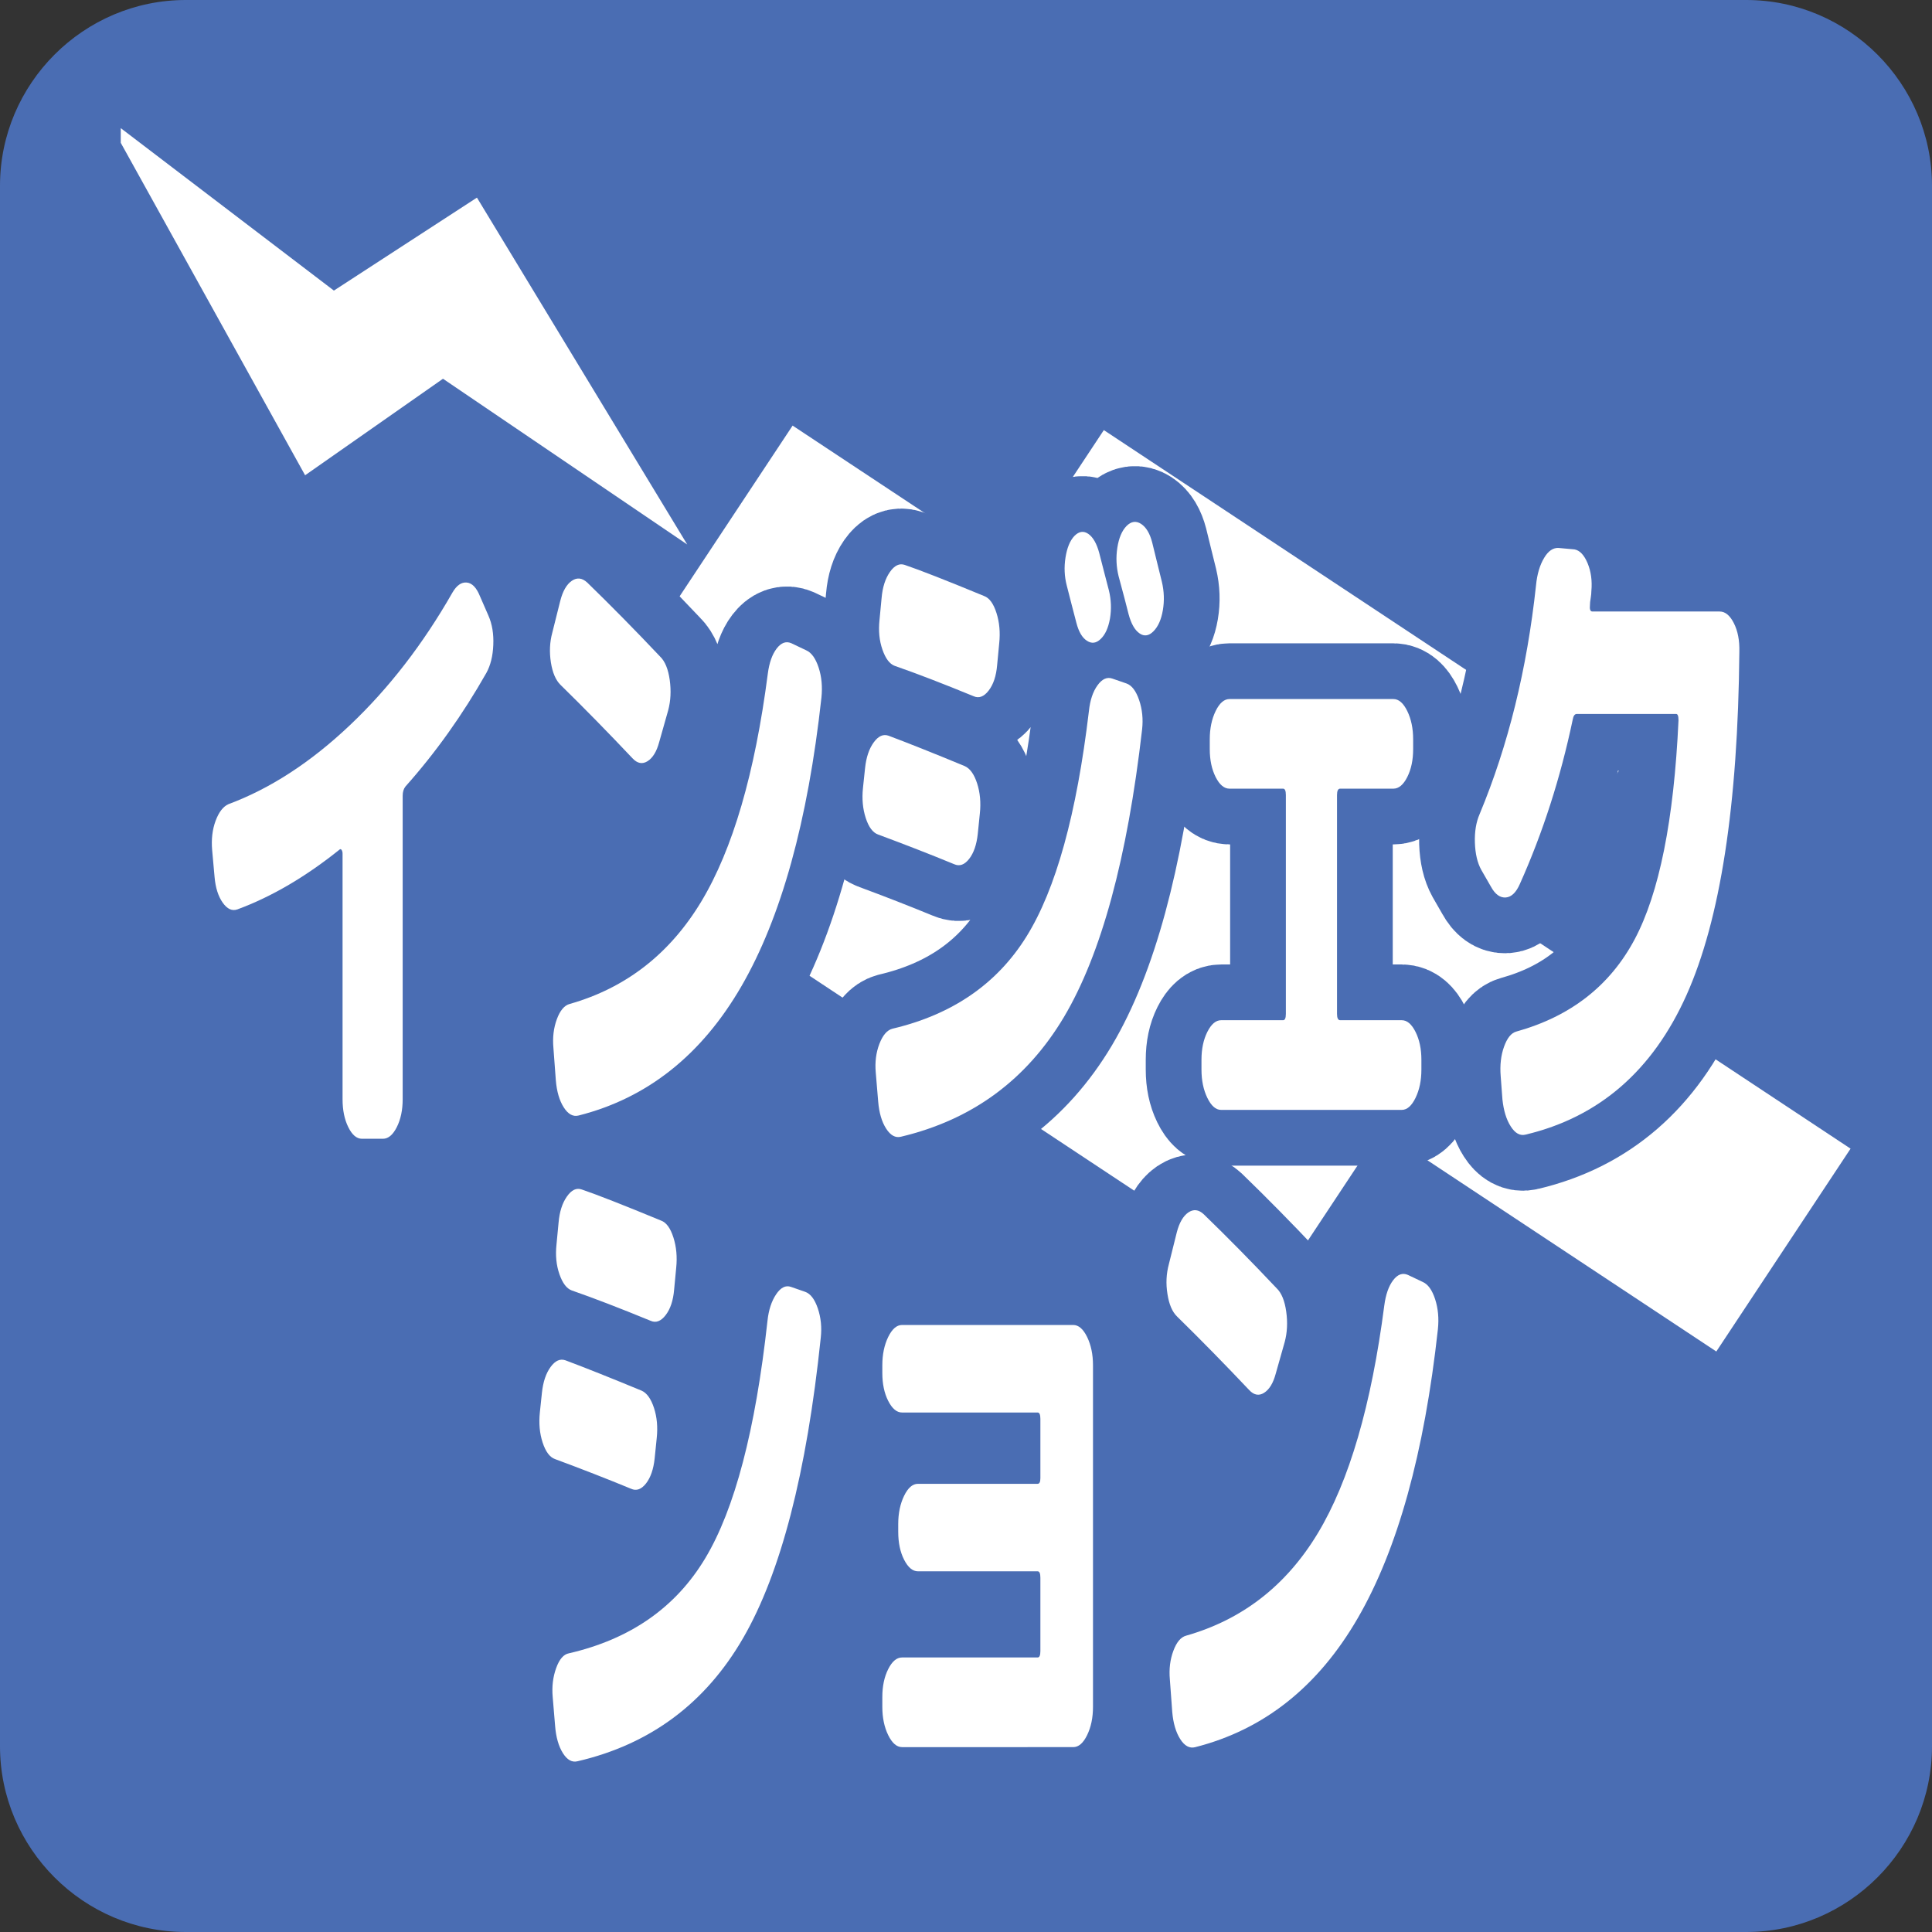
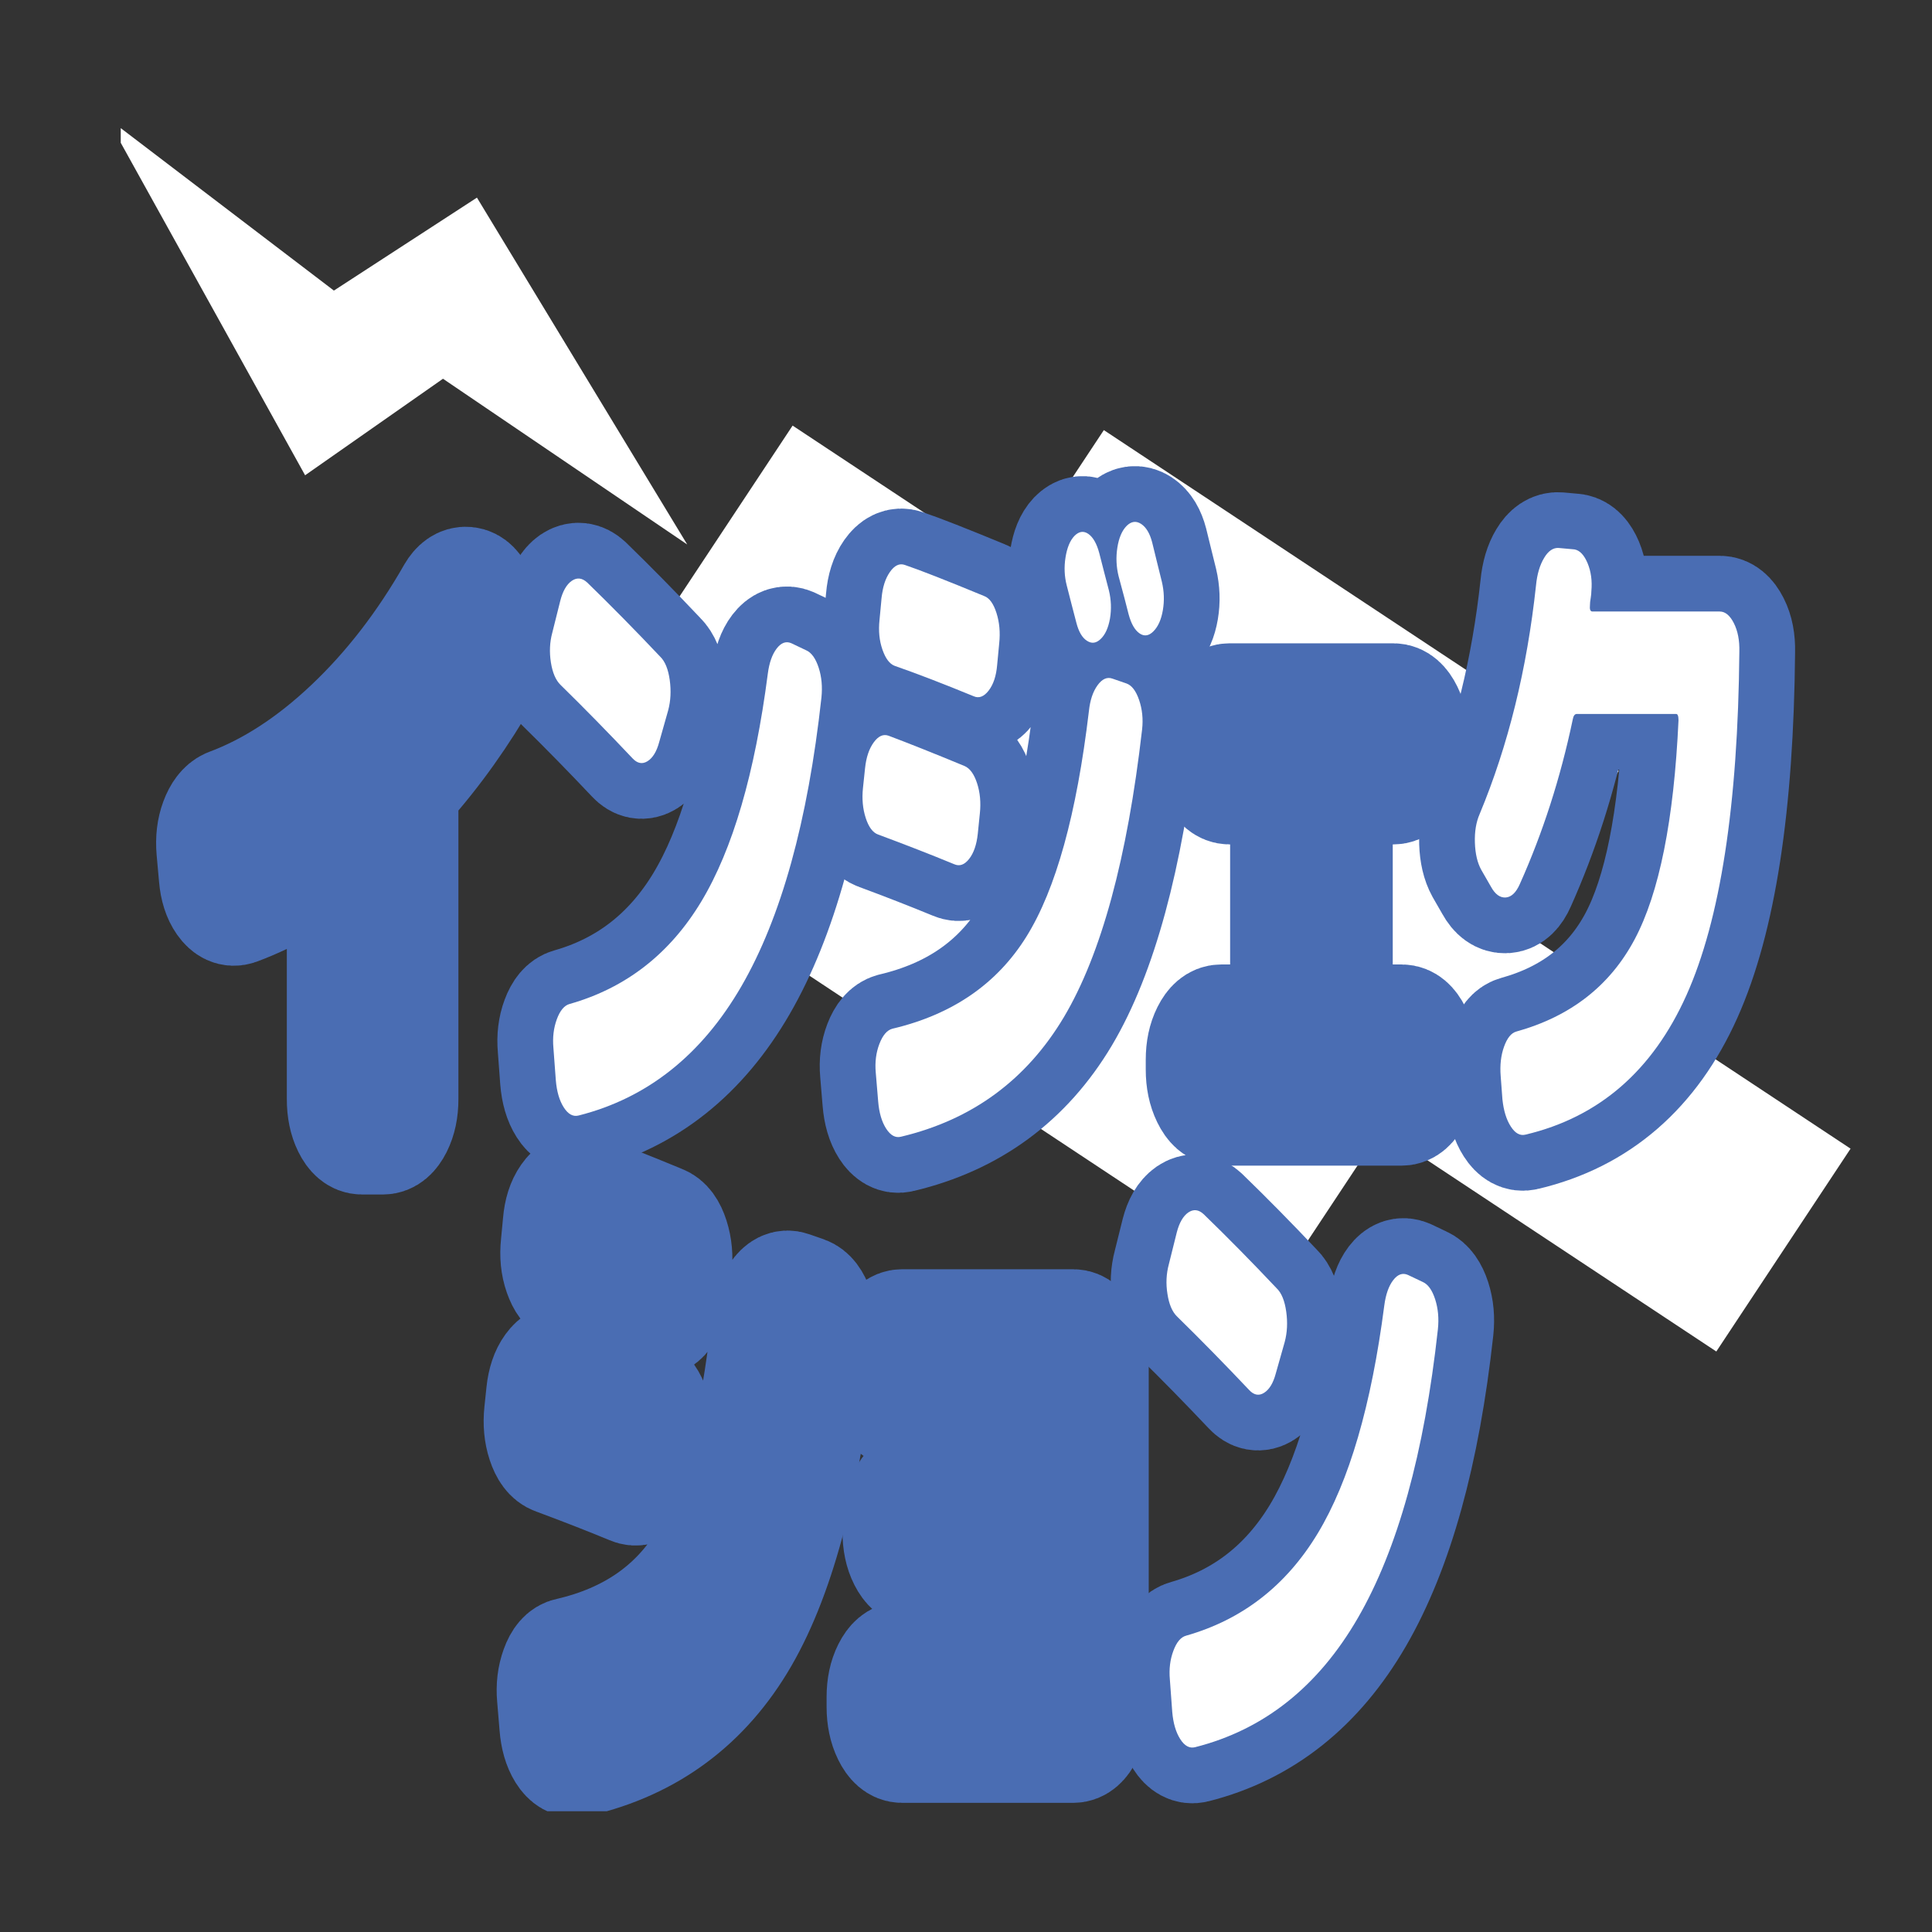
<svg xmlns="http://www.w3.org/2000/svg" xmlns:xlink="http://www.w3.org/1999/xlink" version="1.1" id="レイヤー_1" x="0px" y="0px" width="52px" height="52px" viewBox="0 0 52 52" enable-background="new 0 0 52 52" xml:space="preserve">
  <rect x="0" y="0" width="52" height="52" fill="#333333" stroke="none" />
  <g>
    <g>
-       <path fill="#4A6DB3" d="M52,47c0,2.75-2.25,5-5,5H5c-2.75,0-5-2.25-5-5V5c0-2.75,2.25-5,5-5h42c2.75,0,5,2.25,5,5V47z" />
-     </g>
+       </g>
    <g>
      <defs>
        <rect id="SVGID_1_" x="3.25" y="3.25" width="45.5" height="45.5" />
      </defs>
      <clipPath id="SVGID_2_">
        <use xlink:href="#SVGID_1_" overflow="visible" />
      </clipPath>
      <polygon clip-path="url(#SVGID_2_)" fill="#FFFFFF" points="2.871,3.16 8.987,7.821 12.837,5.319 18.497,14.655 11.923,10.194     8.212,12.792   " />
      <rect x="34.916" y="27.872" transform="matrix(0.834 0.552 -0.552 0.834 24.536 -19.239)" clip-path="url(#SVGID_2_)" fill="#FFFFFF" width="18.632" height="6.546" />
      <rect x="23.745" y="14.778" transform="matrix(0.834 0.552 -0.552 0.834 18.064 -13.856)" clip-path="url(#SVGID_2_)" fill="#FFFFFF" width="16.617" height="16.617" />
      <rect x="18.537" y="13.196" transform="matrix(-0.834 -0.552 0.552 -0.834 32.478 43.718)" clip-path="url(#SVGID_2_)" fill="#FFFFFF" width="8.56" height="7.554" />
      <g clip-path="url(#SVGID_2_)">
        <g>
          <path fill="none" stroke="#4A6DB3" stroke-width="3" stroke-linecap="round" stroke-linejoin="round" stroke-miterlimit="10" d="      M5.775,23.603L5.71,22.88c-0.025-0.291,0.006-0.554,0.093-0.788s0.202-0.383,0.344-0.447c1.124-0.418,2.211-1.124,3.263-2.119      c1.052-0.994,1.975-2.188,2.77-3.581c0.111-0.19,0.239-0.279,0.381-0.266c0.143,0.013,0.261,0.133,0.354,0.361l0.232,0.532      c0.1,0.228,0.143,0.491,0.13,0.788c-0.012,0.298-0.074,0.548-0.186,0.751c-0.639,1.127-1.366,2.147-2.179,3.059      c-0.049,0.063-0.074,0.146-0.074,0.247v8.17c0,0.291-0.053,0.541-0.158,0.75c-0.106,0.209-0.23,0.313-0.373,0.313H9.742      c-0.143,0-0.265-0.104-0.368-0.313s-0.154-0.459-0.154-0.75v-6.612c0-0.038-0.008-0.069-0.023-0.095      c-0.016-0.025-0.033-0.031-0.051-0.019c-0.913,0.734-1.831,1.273-2.756,1.615c-0.143,0.051-0.275-0.009-0.396-0.181      C5.874,24.125,5.8,23.894,5.775,23.603z" />
          <path fill="none" stroke="#4A6DB3" stroke-width="3" stroke-linecap="round" stroke-linejoin="round" stroke-miterlimit="10" d="      M15.088,18.435c-0.13-0.126-0.217-0.329-0.261-0.608c-0.043-0.278-0.031-0.544,0.038-0.798l0.214-0.855      c0.068-0.266,0.172-0.446,0.312-0.542c0.14-0.095,0.278-0.079,0.415,0.048c0.639,0.621,1.294,1.286,1.964,1.995      c0.13,0.126,0.215,0.335,0.256,0.627c0.04,0.292,0.026,0.563-0.042,0.817l-0.242,0.855c-0.068,0.253-0.172,0.424-0.312,0.513      c-0.14,0.088-0.275,0.063-0.405-0.076C16.379,19.727,15.734,19.068,15.088,18.435z M21.699,17.503      c0.143,0.063,0.254,0.219,0.335,0.466s0.105,0.516,0.075,0.807c-0.366,3.332-1.084,5.922-2.155,7.771s-2.531,3.009-4.38,3.477      c-0.149,0.038-0.283-0.034-0.4-0.218c-0.118-0.184-0.189-0.428-0.214-0.732l-0.065-0.873c-0.025-0.279,0.006-0.535,0.093-0.77      c0.086-0.234,0.202-0.371,0.344-0.409c1.514-0.43,2.695-1.349,3.542-2.755s1.444-3.452,1.792-6.137      c0.038-0.291,0.117-0.516,0.238-0.674c0.121-0.158,0.252-0.206,0.396-0.143L21.699,17.503z" />
          <path fill="none" stroke="#4A6DB3" stroke-width="3" stroke-linecap="round" stroke-linejoin="round" stroke-miterlimit="10" d="      M23.636,22.462c-0.143-0.05-0.255-0.199-0.335-0.446s-0.105-0.516-0.074-0.808l0.056-0.532c0.031-0.292,0.108-0.522,0.233-0.694      c0.124-0.171,0.257-0.231,0.4-0.18c0.54,0.203,1.223,0.475,2.048,0.817c0.143,0.063,0.255,0.218,0.335,0.465      s0.105,0.517,0.074,0.808l-0.056,0.551c-0.031,0.292-0.109,0.517-0.233,0.675s-0.257,0.206-0.4,0.143      C25.039,22.995,24.356,22.729,23.636,22.462z M30.32,18.396c0.143,0.051,0.256,0.2,0.34,0.447      c0.084,0.247,0.111,0.51,0.08,0.788c-0.398,3.471-1.1,6.052-2.104,7.743c-1.007,1.69-2.468,2.765-4.386,3.221      c-0.149,0.038-0.282-0.035-0.4-0.219c-0.118-0.184-0.189-0.427-0.214-0.731l-0.065-0.779c-0.025-0.278,0.008-0.535,0.098-0.77      c0.09-0.234,0.207-0.37,0.35-0.408c1.613-0.38,2.816-1.207,3.607-2.479c0.793-1.273,1.352-3.296,1.682-6.07      c0.031-0.292,0.107-0.522,0.232-0.694c0.123-0.171,0.258-0.231,0.4-0.18L30.32,18.396z M26.485,16.041      c0.143,0.051,0.254,0.203,0.335,0.456c0.081,0.253,0.105,0.526,0.074,0.817l-0.056,0.589c-0.025,0.292-0.101,0.52-0.228,0.684      c-0.127,0.165-0.263,0.216-0.405,0.152c-0.832-0.342-1.539-0.614-2.123-0.817c-0.137-0.05-0.247-0.196-0.331-0.437      c-0.084-0.24-0.11-0.506-0.079-0.798l0.056-0.589c0.025-0.292,0.1-0.525,0.224-0.703c0.124-0.177,0.257-0.24,0.4-0.19      C24.763,15.344,25.473,15.623,26.485,16.041z M29.623,17.2c-0.119,0.114-0.24,0.13-0.367,0.047      c-0.129-0.082-0.223-0.244-0.285-0.484c-0.031-0.114-0.074-0.282-0.131-0.503c-0.055-0.222-0.098-0.39-0.129-0.504      c-0.062-0.24-0.074-0.491-0.033-0.75c0.041-0.259,0.119-0.453,0.238-0.579c0.123-0.126,0.248-0.146,0.377-0.057      c0.127,0.089,0.225,0.26,0.293,0.513c0.031,0.114,0.074,0.282,0.129,0.504c0.057,0.222,0.1,0.389,0.131,0.503      c0.062,0.253,0.072,0.507,0.029,0.76C29.83,16.902,29.746,17.085,29.623,17.2z M31.299,16.42      c-0.043,0.254-0.127,0.444-0.252,0.57c-0.123,0.126-0.25,0.146-0.377,0.057c-0.127-0.088-0.225-0.259-0.293-0.513      c-0.057-0.228-0.146-0.57-0.27-1.026c-0.062-0.253-0.074-0.51-0.033-0.77s0.123-0.453,0.246-0.58      c0.125-0.126,0.256-0.146,0.393-0.057c0.135,0.089,0.234,0.253,0.297,0.494c0.031,0.126,0.076,0.311,0.135,0.551      c0.059,0.241,0.102,0.412,0.127,0.513C31.332,15.914,31.342,16.167,31.299,16.42z" />
          <path fill="none" stroke="#4A6DB3" stroke-width="3" stroke-linecap="round" stroke-linejoin="round" stroke-miterlimit="10" d="      M32.867,29.873c-0.143,0-0.266-0.108-0.371-0.323c-0.105-0.216-0.158-0.469-0.158-0.761v-0.266c0-0.291,0.053-0.541,0.158-0.75      s0.229-0.314,0.371-0.314h1.668c0.049,0,0.074-0.057,0.074-0.17v-5.891c0-0.114-0.025-0.171-0.074-0.171h-1.443      c-0.143,0-0.268-0.104-0.373-0.313s-0.158-0.459-0.158-0.75v-0.266c0-0.291,0.053-0.544,0.158-0.76s0.23-0.323,0.373-0.323      h4.412c0.143,0,0.268,0.108,0.373,0.323s0.158,0.469,0.158,0.76v0.266c0,0.292-0.053,0.542-0.158,0.75s-0.23,0.313-0.373,0.313      H36.07c-0.055,0-0.084,0.057-0.084,0.171v5.891c0,0.113,0.029,0.17,0.084,0.17h1.658c0.143,0,0.266,0.105,0.371,0.314      s0.158,0.459,0.158,0.75v0.266c0,0.292-0.053,0.545-0.158,0.761c-0.105,0.215-0.229,0.323-0.371,0.323H32.867z" />
          <path fill="none" stroke="#4A6DB3" stroke-width="3" stroke-linecap="round" stroke-linejoin="round" stroke-miterlimit="10" d="      M40.131,23.869l-0.262-0.456c-0.105-0.19-0.162-0.434-0.172-0.731c-0.01-0.297,0.033-0.554,0.127-0.77      c0.77-1.849,1.275-3.901,1.518-6.156c0.029-0.304,0.104-0.551,0.219-0.741c0.113-0.19,0.246-0.278,0.395-0.266l0.42,0.038      c0.143,0.025,0.26,0.149,0.354,0.371c0.092,0.222,0.127,0.472,0.102,0.75c0,0.051-0.006,0.114-0.018,0.19      c-0.014,0.076-0.02,0.14-0.02,0.19c-0.012,0.114,0.01,0.171,0.066,0.171h3.426c0.148,0,0.275,0.104,0.381,0.313      s0.156,0.466,0.148,0.77c-0.037,4.129-0.512,7.21-1.424,9.244s-2.355,3.283-4.328,3.752c-0.15,0.039-0.283-0.035-0.4-0.219      c-0.119-0.184-0.193-0.427-0.225-0.73l-0.047-0.627c-0.023-0.291,0.006-0.555,0.09-0.789s0.193-0.37,0.33-0.408      c1.459-0.405,2.52-1.232,3.184-2.479s1.059-3.214,1.182-5.899c0-0.114-0.021-0.171-0.064-0.171h-2.672      c-0.057,0-0.094,0.051-0.111,0.152c-0.33,1.571-0.805,3.046-1.424,4.427c-0.1,0.228-0.227,0.349-0.377,0.361      C40.375,24.167,40.242,24.071,40.131,23.869z" />
          <path fill="none" stroke="#4A6DB3" stroke-width="3" stroke-linecap="round" stroke-linejoin="round" stroke-miterlimit="10" d="      M14.94,39.272c-0.143-0.05-0.254-0.199-0.335-0.446s-0.105-0.516-0.075-0.808l0.056-0.532c0.031-0.291,0.108-0.522,0.233-0.693      c0.124-0.171,0.257-0.23,0.4-0.18c0.54,0.202,1.223,0.475,2.048,0.816c0.143,0.063,0.254,0.219,0.335,0.465      c0.081,0.248,0.105,0.517,0.074,0.809l-0.056,0.551c-0.031,0.291-0.109,0.516-0.233,0.674s-0.258,0.207-0.4,0.143      C16.343,39.805,15.661,39.539,14.94,39.272z M22.091,36.004c-0.379,3.637-1.075,6.331-2.09,8.085      c-1.015,1.755-2.5,2.86-4.455,3.315c-0.149,0.038-0.281-0.035-0.396-0.219s-0.185-0.427-0.209-0.73l-0.065-0.779      c-0.025-0.279,0.006-0.539,0.093-0.779c0.086-0.24,0.202-0.373,0.344-0.398c1.651-0.381,2.874-1.232,3.668-2.557      c0.794-1.322,1.353-3.454,1.676-6.393c0.031-0.291,0.109-0.529,0.233-0.713s0.257-0.25,0.4-0.199l0.382,0.133      c0.143,0.051,0.256,0.199,0.34,0.447C22.095,35.463,22.122,35.727,22.091,36.004z M17.79,32.851      c0.143,0.051,0.254,0.202,0.335,0.456s0.105,0.525,0.075,0.816l-0.056,0.59c-0.025,0.291-0.101,0.52-0.228,0.684      c-0.127,0.165-0.262,0.216-0.405,0.152c-0.832-0.342-1.54-0.614-2.123-0.817c-0.137-0.05-0.247-0.196-0.331-0.437      c-0.084-0.24-0.11-0.507-0.079-0.799l0.056-0.588c0.025-0.292,0.099-0.525,0.224-0.703c0.124-0.178,0.257-0.241,0.4-0.19      C16.067,32.154,16.778,32.433,17.79,32.851z" />
          <path fill="none" stroke="#4A6DB3" stroke-width="3" stroke-linecap="round" stroke-linejoin="round" stroke-miterlimit="10" d="      M24.279,47.024c-0.143,0-0.267-0.107-0.373-0.323c-0.105-0.215-0.158-0.469-0.158-0.76v-0.266c0-0.291,0.053-0.541,0.158-0.75      s0.229-0.314,0.373-0.314h3.649c0.05,0,0.074-0.057,0.074-0.171v-1.976c0-0.114-0.024-0.172-0.074-0.172h-3.221      c-0.143,0-0.267-0.104-0.373-0.312s-0.158-0.459-0.158-0.751v-0.209c0-0.291,0.053-0.544,0.158-0.76s0.229-0.323,0.373-0.323      h3.221c0.05,0,0.074-0.051,0.074-0.152v-1.596c0-0.113-0.024-0.171-0.074-0.171h-3.649c-0.143,0-0.267-0.104-0.373-0.313      s-0.158-0.459-0.158-0.75v-0.209c0-0.292,0.053-0.545,0.158-0.761c0.105-0.215,0.229-0.323,0.373-0.323h4.608      c0.143,0,0.268,0.108,0.373,0.323c0.105,0.216,0.158,0.469,0.158,0.761v9.195c0,0.291-0.053,0.545-0.158,0.76      c-0.105,0.216-0.23,0.323-0.373,0.323H24.279z" />
          <path fill="none" stroke="#4A6DB3" stroke-width="3" stroke-linecap="round" stroke-linejoin="round" stroke-miterlimit="10" d="      M31.682,35.435c-0.131-0.126-0.217-0.329-0.26-0.608c-0.045-0.277-0.031-0.544,0.037-0.797l0.213-0.855      c0.068-0.266,0.174-0.447,0.312-0.542c0.141-0.095,0.277-0.079,0.414,0.048c0.641,0.621,1.295,1.285,1.965,1.995      c0.131,0.126,0.215,0.335,0.256,0.627s0.027,0.563-0.041,0.817l-0.242,0.854c-0.068,0.253-0.172,0.425-0.312,0.513      c-0.139,0.089-0.275,0.064-0.404-0.076C32.973,36.727,32.328,36.068,31.682,35.435z M38.293,34.504      c0.143,0.062,0.254,0.219,0.334,0.465c0.08,0.248,0.105,0.517,0.074,0.808c-0.365,3.331-1.084,5.922-2.154,7.771      c-1.07,1.85-2.531,3.01-4.381,3.478c-0.148,0.038-0.283-0.034-0.4-0.218s-0.189-0.428-0.215-0.732l-0.064-0.873      c-0.025-0.279,0.006-0.535,0.094-0.77c0.086-0.234,0.201-0.371,0.344-0.409c1.514-0.431,2.695-1.349,3.543-2.755      s1.443-3.451,1.791-6.137c0.039-0.291,0.117-0.516,0.238-0.675c0.121-0.158,0.252-0.206,0.396-0.143L38.293,34.504z" />
        </g>
        <g>
-           <path fill="#FFFFFF" d="M5.775,23.603L5.71,22.88c-0.025-0.291,0.006-0.554,0.093-0.788s0.202-0.383,0.344-0.447      c1.124-0.418,2.211-1.124,3.263-2.119c1.052-0.994,1.975-2.188,2.77-3.581c0.111-0.19,0.239-0.279,0.381-0.266      c0.143,0.013,0.261,0.133,0.354,0.361l0.232,0.532c0.1,0.228,0.143,0.491,0.13,0.788c-0.012,0.298-0.074,0.548-0.186,0.751      c-0.639,1.127-1.366,2.147-2.179,3.059c-0.049,0.063-0.074,0.146-0.074,0.247v8.17c0,0.291-0.053,0.541-0.158,0.75      c-0.106,0.209-0.23,0.313-0.373,0.313H9.742c-0.143,0-0.265-0.104-0.368-0.313s-0.154-0.459-0.154-0.75v-6.612      c0-0.038-0.008-0.069-0.023-0.095c-0.016-0.025-0.033-0.031-0.051-0.019c-0.913,0.734-1.831,1.273-2.756,1.615      c-0.143,0.051-0.275-0.009-0.396-0.181C5.874,24.125,5.8,23.894,5.775,23.603z" />
          <path fill="#FFFFFF" d="M15.088,18.435c-0.13-0.126-0.217-0.329-0.261-0.608c-0.043-0.278-0.031-0.544,0.038-0.798l0.214-0.855      c0.068-0.266,0.172-0.446,0.312-0.542c0.14-0.095,0.278-0.079,0.415,0.048c0.639,0.621,1.294,1.286,1.964,1.995      c0.13,0.126,0.215,0.335,0.256,0.627c0.04,0.292,0.026,0.563-0.042,0.817l-0.242,0.855c-0.068,0.253-0.172,0.424-0.312,0.513      c-0.14,0.088-0.275,0.063-0.405-0.076C16.379,19.727,15.734,19.068,15.088,18.435z M21.699,17.503      c0.143,0.063,0.254,0.219,0.335,0.466s0.105,0.516,0.075,0.807c-0.366,3.332-1.084,5.922-2.155,7.771s-2.531,3.009-4.38,3.477      c-0.149,0.038-0.283-0.034-0.4-0.218c-0.118-0.184-0.189-0.428-0.214-0.732l-0.065-0.873c-0.025-0.279,0.006-0.535,0.093-0.77      c0.086-0.234,0.202-0.371,0.344-0.409c1.514-0.43,2.695-1.349,3.542-2.755s1.444-3.452,1.792-6.137      c0.038-0.291,0.117-0.516,0.238-0.674c0.121-0.158,0.252-0.206,0.396-0.143L21.699,17.503z" />
          <path fill="#FFFFFF" d="M23.636,22.462c-0.143-0.05-0.255-0.199-0.335-0.446s-0.105-0.516-0.074-0.808l0.056-0.532      c0.031-0.292,0.108-0.522,0.233-0.694c0.124-0.171,0.257-0.231,0.4-0.18c0.54,0.203,1.223,0.475,2.048,0.817      c0.143,0.063,0.255,0.218,0.335,0.465s0.105,0.517,0.074,0.808l-0.056,0.551c-0.031,0.292-0.109,0.517-0.233,0.675      s-0.257,0.206-0.4,0.143C25.039,22.995,24.356,22.729,23.636,22.462z M30.32,18.396c0.143,0.051,0.256,0.2,0.34,0.447      c0.084,0.247,0.111,0.51,0.08,0.788c-0.398,3.471-1.1,6.052-2.104,7.743c-1.007,1.69-2.468,2.765-4.386,3.221      c-0.149,0.038-0.282-0.035-0.4-0.219c-0.118-0.184-0.189-0.427-0.214-0.731l-0.065-0.779c-0.025-0.278,0.008-0.535,0.098-0.77      c0.09-0.234,0.207-0.37,0.35-0.408c1.613-0.38,2.816-1.207,3.607-2.479c0.793-1.273,1.352-3.296,1.682-6.07      c0.031-0.292,0.107-0.522,0.232-0.694c0.123-0.171,0.258-0.231,0.4-0.18L30.32,18.396z M26.485,16.041      c0.143,0.051,0.254,0.203,0.335,0.456c0.081,0.253,0.105,0.526,0.074,0.817l-0.056,0.589c-0.025,0.292-0.101,0.52-0.228,0.684      c-0.127,0.165-0.263,0.216-0.405,0.152c-0.832-0.342-1.539-0.614-2.123-0.817c-0.137-0.05-0.247-0.196-0.331-0.437      c-0.084-0.24-0.11-0.506-0.079-0.798l0.056-0.589c0.025-0.292,0.1-0.525,0.224-0.703c0.124-0.177,0.257-0.24,0.4-0.19      C24.763,15.344,25.473,15.623,26.485,16.041z M29.623,17.2c-0.119,0.114-0.24,0.13-0.367,0.047      c-0.129-0.082-0.223-0.244-0.285-0.484c-0.031-0.114-0.074-0.282-0.131-0.503c-0.055-0.222-0.098-0.39-0.129-0.504      c-0.062-0.24-0.074-0.491-0.033-0.75c0.041-0.259,0.119-0.453,0.238-0.579c0.123-0.126,0.248-0.146,0.377-0.057      c0.127,0.089,0.225,0.26,0.293,0.513c0.031,0.114,0.074,0.282,0.129,0.504c0.057,0.222,0.1,0.389,0.131,0.503      c0.062,0.253,0.072,0.507,0.029,0.76C29.83,16.902,29.746,17.085,29.623,17.2z M31.299,16.42      c-0.043,0.254-0.127,0.444-0.252,0.57c-0.123,0.126-0.25,0.146-0.377,0.057c-0.127-0.088-0.225-0.259-0.293-0.513      c-0.057-0.228-0.146-0.57-0.27-1.026c-0.062-0.253-0.074-0.51-0.033-0.77s0.123-0.453,0.246-0.58      c0.125-0.126,0.256-0.146,0.393-0.057c0.135,0.089,0.234,0.253,0.297,0.494c0.031,0.126,0.076,0.311,0.135,0.551      c0.059,0.241,0.102,0.412,0.127,0.513C31.332,15.914,31.342,16.167,31.299,16.42z" />
-           <path fill="#FFFFFF" d="M32.867,29.873c-0.143,0-0.266-0.108-0.371-0.323c-0.105-0.216-0.158-0.469-0.158-0.761v-0.266      c0-0.291,0.053-0.541,0.158-0.75s0.229-0.314,0.371-0.314h1.668c0.049,0,0.074-0.057,0.074-0.17v-5.891      c0-0.114-0.025-0.171-0.074-0.171h-1.443c-0.143,0-0.268-0.104-0.373-0.313s-0.158-0.459-0.158-0.75v-0.266      c0-0.291,0.053-0.544,0.158-0.76s0.23-0.323,0.373-0.323h4.412c0.143,0,0.268,0.108,0.373,0.323s0.158,0.469,0.158,0.76v0.266      c0,0.292-0.053,0.542-0.158,0.75s-0.23,0.313-0.373,0.313H36.07c-0.055,0-0.084,0.057-0.084,0.171v5.891      c0,0.113,0.029,0.17,0.084,0.17h1.658c0.143,0,0.266,0.105,0.371,0.314s0.158,0.459,0.158,0.75v0.266      c0,0.292-0.053,0.545-0.158,0.761c-0.105,0.215-0.229,0.323-0.371,0.323H32.867z" />
          <path fill="#FFFFFF" d="M40.131,23.869l-0.262-0.456c-0.105-0.19-0.162-0.434-0.172-0.731c-0.01-0.297,0.033-0.554,0.127-0.77      c0.77-1.849,1.275-3.901,1.518-6.156c0.029-0.304,0.104-0.551,0.219-0.741c0.113-0.19,0.246-0.278,0.395-0.266l0.42,0.038      c0.143,0.025,0.26,0.149,0.354,0.371c0.092,0.222,0.127,0.472,0.102,0.75c0,0.051-0.006,0.114-0.018,0.19      c-0.014,0.076-0.02,0.14-0.02,0.19c-0.012,0.114,0.01,0.171,0.066,0.171h3.426c0.148,0,0.275,0.104,0.381,0.313      s0.156,0.466,0.148,0.77c-0.037,4.129-0.512,7.21-1.424,9.244s-2.355,3.283-4.328,3.752c-0.15,0.039-0.283-0.035-0.4-0.219      c-0.119-0.184-0.193-0.427-0.225-0.73l-0.047-0.627c-0.023-0.291,0.006-0.555,0.09-0.789s0.193-0.37,0.33-0.408      c1.459-0.405,2.52-1.232,3.184-2.479s1.059-3.214,1.182-5.899c0-0.114-0.021-0.171-0.064-0.171h-2.672      c-0.057,0-0.094,0.051-0.111,0.152c-0.33,1.571-0.805,3.046-1.424,4.427c-0.1,0.228-0.227,0.349-0.377,0.361      C40.375,24.167,40.242,24.071,40.131,23.869z" />
-           <path fill="#FFFFFF" d="M14.94,39.272c-0.143-0.05-0.254-0.199-0.335-0.446s-0.105-0.516-0.075-0.808l0.056-0.532      c0.031-0.291,0.108-0.522,0.233-0.693c0.124-0.171,0.257-0.23,0.4-0.18c0.54,0.202,1.223,0.475,2.048,0.816      c0.143,0.063,0.254,0.219,0.335,0.465c0.081,0.248,0.105,0.517,0.074,0.809l-0.056,0.551c-0.031,0.291-0.109,0.516-0.233,0.674      s-0.258,0.207-0.4,0.143C16.343,39.805,15.661,39.539,14.94,39.272z M22.091,36.004c-0.379,3.637-1.075,6.331-2.09,8.085      c-1.015,1.755-2.5,2.86-4.455,3.315c-0.149,0.038-0.281-0.035-0.396-0.219s-0.185-0.427-0.209-0.73l-0.065-0.779      c-0.025-0.279,0.006-0.539,0.093-0.779c0.086-0.24,0.202-0.373,0.344-0.398c1.651-0.381,2.874-1.232,3.668-2.557      c0.794-1.322,1.353-3.454,1.676-6.393c0.031-0.291,0.109-0.529,0.233-0.713s0.257-0.25,0.4-0.199l0.382,0.133      c0.143,0.051,0.256,0.199,0.34,0.447C22.095,35.463,22.122,35.727,22.091,36.004z M17.79,32.851      c0.143,0.051,0.254,0.202,0.335,0.456s0.105,0.525,0.075,0.816l-0.056,0.59c-0.025,0.291-0.101,0.52-0.228,0.684      c-0.127,0.165-0.262,0.216-0.405,0.152c-0.832-0.342-1.54-0.614-2.123-0.817c-0.137-0.05-0.247-0.196-0.331-0.437      c-0.084-0.24-0.11-0.507-0.079-0.799l0.056-0.588c0.025-0.292,0.099-0.525,0.224-0.703c0.124-0.178,0.257-0.241,0.4-0.19      C16.067,32.154,16.778,32.433,17.79,32.851z" />
-           <path fill="#FFFFFF" d="M24.279,47.024c-0.143,0-0.267-0.107-0.373-0.323c-0.105-0.215-0.158-0.469-0.158-0.76v-0.266      c0-0.291,0.053-0.541,0.158-0.75s0.229-0.314,0.373-0.314h3.649c0.05,0,0.074-0.057,0.074-0.171v-1.976      c0-0.114-0.024-0.172-0.074-0.172h-3.221c-0.143,0-0.267-0.104-0.373-0.312s-0.158-0.459-0.158-0.751v-0.209      c0-0.291,0.053-0.544,0.158-0.76s0.229-0.323,0.373-0.323h3.221c0.05,0,0.074-0.051,0.074-0.152v-1.596      c0-0.113-0.024-0.171-0.074-0.171h-3.649c-0.143,0-0.267-0.104-0.373-0.313s-0.158-0.459-0.158-0.75v-0.209      c0-0.292,0.053-0.545,0.158-0.761c0.105-0.215,0.229-0.323,0.373-0.323h4.608c0.143,0,0.268,0.108,0.373,0.323      c0.105,0.216,0.158,0.469,0.158,0.761v9.195c0,0.291-0.053,0.545-0.158,0.76c-0.105,0.216-0.23,0.323-0.373,0.323H24.279z" />
          <path fill="#FFFFFF" d="M31.682,35.435c-0.131-0.126-0.217-0.329-0.26-0.608c-0.045-0.277-0.031-0.544,0.037-0.797l0.213-0.855      c0.068-0.266,0.174-0.447,0.312-0.542c0.141-0.095,0.277-0.079,0.414,0.048c0.641,0.621,1.295,1.285,1.965,1.995      c0.131,0.126,0.215,0.335,0.256,0.627s0.027,0.563-0.041,0.817l-0.242,0.854c-0.068,0.253-0.172,0.425-0.312,0.513      c-0.139,0.089-0.275,0.064-0.404-0.076C32.973,36.727,32.328,36.068,31.682,35.435z M38.293,34.504      c0.143,0.062,0.254,0.219,0.334,0.465c0.08,0.248,0.105,0.517,0.074,0.808c-0.365,3.331-1.084,5.922-2.154,7.771      c-1.07,1.85-2.531,3.01-4.381,3.478c-0.148,0.038-0.283-0.034-0.4-0.218s-0.189-0.428-0.215-0.732l-0.064-0.873      c-0.025-0.279,0.006-0.535,0.094-0.77c0.086-0.234,0.201-0.371,0.344-0.409c1.514-0.431,2.695-1.349,3.543-2.755      s1.443-3.451,1.791-6.137c0.039-0.291,0.117-0.516,0.238-0.675c0.121-0.158,0.252-0.206,0.396-0.143L38.293,34.504z" />
        </g>
      </g>
    </g>
  </g>
</svg>